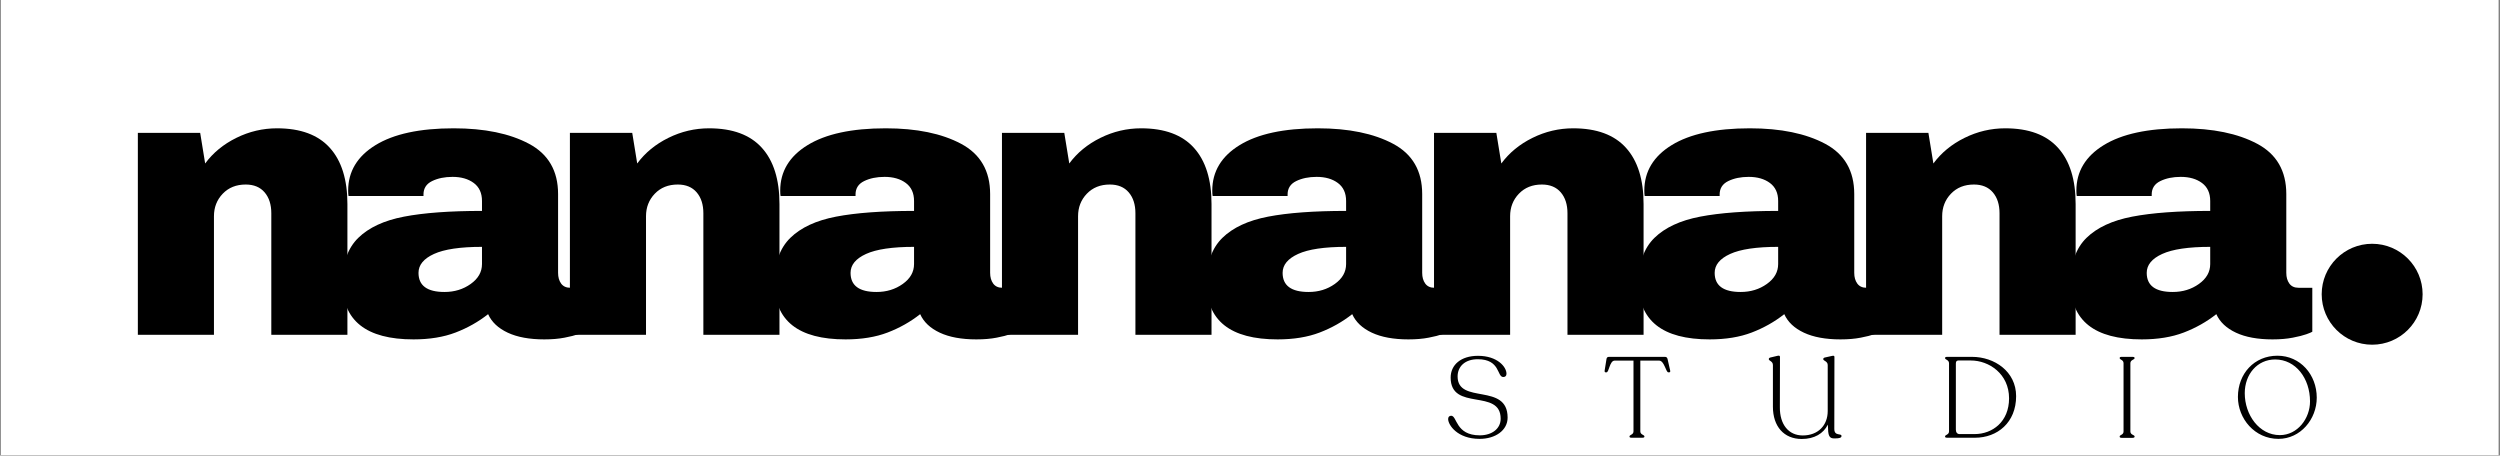
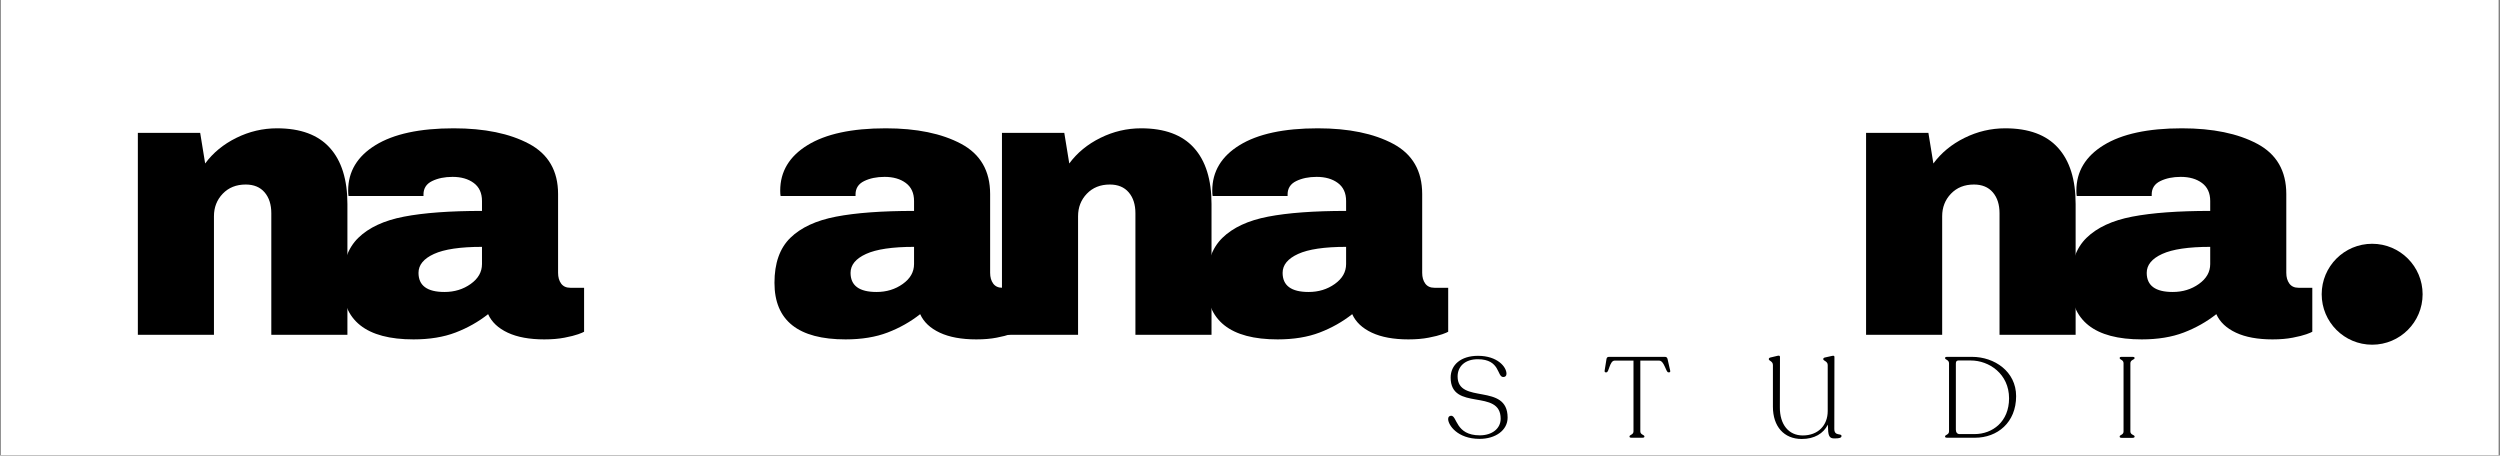
<svg xmlns="http://www.w3.org/2000/svg" version="1.0" preserveAspectRatio="xMidYMid meet" height="650" viewBox="0 0 2675.25 487.5" zoomAndPan="magnify" width="3567">
  <rect x="0" y="0" width="2675.25" height="487.5" fill="#808080" stroke="none" />
  <defs>
    <g />
    <clipPath id="7244fcac86">
      <path clip-rule="nonzero" d="M 0.996 0 L 2673.504 0 L 2673.504 487 L 0.996 487 Z M 0.996 0" />
    </clipPath>
    <clipPath id="0a4d8eb14e">
      <path clip-rule="nonzero" d="M 2484.441 260.867 L 2592.438 260.867 L 2592.438 368.867 L 2484.441 368.867 Z M 2484.441 260.867" />
    </clipPath>
    <clipPath id="f9ae773418">
      <path clip-rule="nonzero" d="M 2538.438 260.867 C 2508.617 260.867 2484.441 285.043 2484.441 314.867 C 2484.441 344.691 2508.617 368.867 2538.438 368.867 C 2568.262 368.867 2592.438 344.691 2592.438 314.867 C 2592.438 285.043 2568.262 260.867 2538.438 260.867 Z M 2538.438 260.867" />
    </clipPath>
  </defs>
  <g clip-path="url(#7244fcac86)">
    <path fill-rule="nonzero" fill-opacity="1" d="M 0.996 0 L 2673.504 0 L 2673.504 487 L 0.996 487 Z M 0.996 0" fill="#ffffff" />
    <path fill-rule="nonzero" fill-opacity="1" d="M 0.996 0 L 2673.504 0 L 2673.504 487 L 0.996 487 Z M 0.996 0" fill="#ffffff" />
  </g>
  <g clip-path="url(#0a4d8eb14e)">
    <g clip-path="url(#f9ae773418)">
      <path fill-rule="nonzero" fill-opacity="1" d="M 2484.441 260.867 L 2592.438 260.867 L 2592.438 368.867 L 2484.441 368.867 Z M 2484.441 260.867" fill="#000000" />
    </g>
  </g>
  <g fill-opacity="1" fill="#000000">
    <g transform="translate(122.967, 358.274)">
      <g>
        <path d="M 173.5 -220.969 C 198.602 -220.969 217.426 -214.008 229.969 -200.094 C 242.52 -186.188 248.797 -166.141 248.797 -139.953 L 248.797 0 L 167.359 0 L 167.359 -130.125 C 167.359 -139.406 164.973 -146.836 160.203 -152.422 C 155.43 -158.016 148.68 -160.812 139.953 -160.812 C 129.859 -160.812 121.672 -157.535 115.391 -150.984 C 109.117 -144.441 105.984 -136.398 105.984 -126.859 L 105.984 0 L 24.547 0 L 24.547 -216.062 L 91.25 -216.062 L 96.578 -183.328 C 105.023 -194.785 116.141 -203.922 129.922 -210.734 C 143.703 -217.555 158.227 -220.969 173.5 -220.969 Z M 173.5 -220.969" />
      </g>
    </g>
  </g>
  <g fill-opacity="1" fill="#000000">
    <g transform="translate(354.138, 358.274)">
      <g>
        <path d="M 131.359 -220.969 C 164.367 -220.969 191.238 -215.441 211.969 -204.391 C 232.695 -193.348 243.062 -175.414 243.062 -150.594 L 243.062 -66.297 C 243.062 -61.648 244.148 -57.828 246.328 -54.828 C 248.516 -51.828 251.789 -50.328 256.156 -50.328 L 270.891 -50.328 L 270.891 -3.281 C 270.078 -2.727 267.961 -1.836 264.547 -0.609 C 261.141 0.617 256.297 1.844 250.016 3.062 C 243.742 4.289 236.516 4.906 228.328 4.906 C 212.504 4.906 199.477 2.52 189.25 -2.25 C 179.02 -7.02 172 -13.633 168.188 -22.094 C 157.812 -13.914 146.211 -7.367 133.391 -2.453 C 120.578 2.453 105.578 4.906 88.391 4.906 C 37.648 4.906 12.281 -15.281 12.281 -55.656 C 12.281 -76.656 17.938 -92.68 29.25 -103.734 C 40.57 -114.785 56.875 -122.352 78.156 -126.438 C 99.438 -130.531 127.266 -132.578 161.641 -132.578 L 161.641 -143.219 C 161.641 -151.676 158.707 -158.086 152.844 -162.453 C 146.977 -166.816 139.406 -169 130.125 -169 C 121.664 -169 114.367 -167.5 108.234 -164.5 C 102.098 -161.5 99.031 -156.723 99.031 -150.172 L 99.031 -148.547 L 18.828 -148.547 C 18.555 -149.91 18.422 -151.816 18.422 -154.266 C 18.422 -174.723 28.172 -190.953 47.672 -202.953 C 67.18 -214.961 95.078 -220.969 131.359 -220.969 Z M 161.641 -94.109 C 138.453 -94.109 121.332 -91.582 110.281 -86.531 C 99.227 -81.488 93.703 -74.742 93.703 -66.297 C 93.703 -52.648 102.977 -45.828 121.531 -45.828 C 132.176 -45.828 141.52 -48.691 149.562 -54.422 C 157.613 -60.148 161.641 -67.242 161.641 -75.703 Z M 161.641 -94.109" />
      </g>
    </g>
  </g>
  <g fill-opacity="1" fill="#000000">
    <g transform="translate(585.309, 358.274)">
      <g>
-         <path d="M 173.5 -220.969 C 198.602 -220.969 217.426 -214.008 229.969 -200.094 C 242.52 -186.188 248.797 -166.141 248.797 -139.953 L 248.797 0 L 167.359 0 L 167.359 -130.125 C 167.359 -139.406 164.973 -146.836 160.203 -152.422 C 155.43 -158.016 148.68 -160.812 139.953 -160.812 C 129.859 -160.812 121.672 -157.535 115.391 -150.984 C 109.117 -144.441 105.984 -136.398 105.984 -126.859 L 105.984 0 L 24.547 0 L 24.547 -216.062 L 91.25 -216.062 L 96.578 -183.328 C 105.023 -194.785 116.141 -203.922 129.922 -210.734 C 143.703 -217.555 158.227 -220.969 173.5 -220.969 Z M 173.5 -220.969" />
-       </g>
+         </g>
    </g>
  </g>
  <g fill-opacity="1" fill="#000000">
    <g transform="translate(816.48, 358.274)">
      <g>
        <path d="M 131.359 -220.969 C 164.367 -220.969 191.238 -215.441 211.969 -204.391 C 232.695 -193.348 243.062 -175.414 243.062 -150.594 L 243.062 -66.297 C 243.062 -61.648 244.148 -57.828 246.328 -54.828 C 248.516 -51.828 251.789 -50.328 256.156 -50.328 L 270.891 -50.328 L 270.891 -3.281 C 270.078 -2.727 267.961 -1.836 264.547 -0.609 C 261.141 0.617 256.297 1.844 250.016 3.062 C 243.742 4.289 236.516 4.906 228.328 4.906 C 212.504 4.906 199.477 2.52 189.25 -2.25 C 179.02 -7.02 172 -13.633 168.188 -22.094 C 157.812 -13.914 146.211 -7.367 133.391 -2.453 C 120.578 2.453 105.578 4.906 88.391 4.906 C 37.648 4.906 12.281 -15.281 12.281 -55.656 C 12.281 -76.656 17.938 -92.68 29.25 -103.734 C 40.57 -114.785 56.875 -122.352 78.156 -126.438 C 99.438 -130.531 127.266 -132.578 161.641 -132.578 L 161.641 -143.219 C 161.641 -151.676 158.707 -158.086 152.844 -162.453 C 146.977 -166.816 139.406 -169 130.125 -169 C 121.664 -169 114.367 -167.5 108.234 -164.5 C 102.098 -161.5 99.031 -156.723 99.031 -150.172 L 99.031 -148.547 L 18.828 -148.547 C 18.555 -149.91 18.422 -151.816 18.422 -154.266 C 18.422 -174.723 28.172 -190.953 47.672 -202.953 C 67.18 -214.961 95.078 -220.969 131.359 -220.969 Z M 161.641 -94.109 C 138.453 -94.109 121.332 -91.582 110.281 -86.531 C 99.227 -81.488 93.703 -74.742 93.703 -66.297 C 93.703 -52.648 102.977 -45.828 121.531 -45.828 C 132.176 -45.828 141.52 -48.691 149.562 -54.422 C 157.613 -60.148 161.641 -67.242 161.641 -75.703 Z M 161.641 -94.109" />
      </g>
    </g>
  </g>
  <g fill-opacity="1" fill="#000000">
    <g transform="translate(1047.651, 358.274)">
      <g>
        <path d="M 173.5 -220.969 C 198.602 -220.969 217.426 -214.008 229.969 -200.094 C 242.52 -186.188 248.797 -166.141 248.797 -139.953 L 248.797 0 L 167.359 0 L 167.359 -130.125 C 167.359 -139.406 164.973 -146.836 160.203 -152.422 C 155.43 -158.016 148.68 -160.812 139.953 -160.812 C 129.859 -160.812 121.672 -157.535 115.391 -150.984 C 109.117 -144.441 105.984 -136.398 105.984 -126.859 L 105.984 0 L 24.547 0 L 24.547 -216.062 L 91.25 -216.062 L 96.578 -183.328 C 105.023 -194.785 116.141 -203.922 129.922 -210.734 C 143.703 -217.555 158.227 -220.969 173.5 -220.969 Z M 173.5 -220.969" />
      </g>
    </g>
  </g>
  <g fill-opacity="1" fill="#000000">
    <g transform="translate(1278.822, 358.274)">
      <g>
        <path d="M 131.359 -220.969 C 164.367 -220.969 191.238 -215.441 211.969 -204.391 C 232.695 -193.348 243.062 -175.414 243.062 -150.594 L 243.062 -66.297 C 243.062 -61.648 244.148 -57.828 246.328 -54.828 C 248.516 -51.828 251.789 -50.328 256.156 -50.328 L 270.891 -50.328 L 270.891 -3.281 C 270.078 -2.727 267.961 -1.836 264.547 -0.609 C 261.141 0.617 256.297 1.844 250.016 3.062 C 243.742 4.289 236.516 4.906 228.328 4.906 C 212.504 4.906 199.477 2.52 189.25 -2.25 C 179.02 -7.02 172 -13.633 168.188 -22.094 C 157.812 -13.914 146.211 -7.367 133.391 -2.453 C 120.578 2.453 105.578 4.906 88.391 4.906 C 37.648 4.906 12.281 -15.281 12.281 -55.656 C 12.281 -76.656 17.938 -92.68 29.25 -103.734 C 40.57 -114.785 56.875 -122.352 78.156 -126.438 C 99.438 -130.531 127.266 -132.578 161.641 -132.578 L 161.641 -143.219 C 161.641 -151.676 158.707 -158.086 152.844 -162.453 C 146.977 -166.816 139.406 -169 130.125 -169 C 121.664 -169 114.367 -167.5 108.234 -164.5 C 102.098 -161.5 99.031 -156.723 99.031 -150.172 L 99.031 -148.547 L 18.828 -148.547 C 18.555 -149.91 18.422 -151.816 18.422 -154.266 C 18.422 -174.723 28.172 -190.953 47.672 -202.953 C 67.18 -214.961 95.078 -220.969 131.359 -220.969 Z M 161.641 -94.109 C 138.453 -94.109 121.332 -91.582 110.281 -86.531 C 99.227 -81.488 93.703 -74.742 93.703 -66.297 C 93.703 -52.648 102.977 -45.828 121.531 -45.828 C 132.176 -45.828 141.52 -48.691 149.562 -54.422 C 157.613 -60.148 161.641 -67.242 161.641 -75.703 Z M 161.641 -94.109" />
      </g>
    </g>
  </g>
  <g fill-opacity="1" fill="#000000">
    <g transform="translate(1509.993, 358.274)">
      <g>
-         <path d="M 173.5 -220.969 C 198.602 -220.969 217.426 -214.008 229.969 -200.094 C 242.52 -186.188 248.797 -166.141 248.797 -139.953 L 248.797 0 L 167.359 0 L 167.359 -130.125 C 167.359 -139.406 164.973 -146.836 160.203 -152.422 C 155.43 -158.016 148.68 -160.812 139.953 -160.812 C 129.859 -160.812 121.672 -157.535 115.391 -150.984 C 109.117 -144.441 105.984 -136.398 105.984 -126.859 L 105.984 0 L 24.547 0 L 24.547 -216.062 L 91.25 -216.062 L 96.578 -183.328 C 105.023 -194.785 116.141 -203.922 129.922 -210.734 C 143.703 -217.555 158.227 -220.969 173.5 -220.969 Z M 173.5 -220.969" />
-       </g>
+         </g>
    </g>
  </g>
  <g fill-opacity="1" fill="#000000">
    <g transform="translate(1741.164, 358.274)">
      <g>
-         <path d="M 131.359 -220.969 C 164.367 -220.969 191.238 -215.441 211.969 -204.391 C 232.695 -193.348 243.062 -175.414 243.062 -150.594 L 243.062 -66.297 C 243.062 -61.648 244.148 -57.828 246.328 -54.828 C 248.516 -51.828 251.789 -50.328 256.156 -50.328 L 270.891 -50.328 L 270.891 -3.281 C 270.078 -2.727 267.961 -1.836 264.547 -0.609 C 261.141 0.617 256.297 1.844 250.016 3.062 C 243.742 4.289 236.516 4.906 228.328 4.906 C 212.504 4.906 199.477 2.52 189.25 -2.25 C 179.02 -7.02 172 -13.633 168.188 -22.094 C 157.812 -13.914 146.211 -7.367 133.391 -2.453 C 120.578 2.453 105.578 4.906 88.391 4.906 C 37.648 4.906 12.281 -15.281 12.281 -55.656 C 12.281 -76.656 17.938 -92.68 29.25 -103.734 C 40.57 -114.785 56.875 -122.352 78.156 -126.438 C 99.438 -130.531 127.266 -132.578 161.641 -132.578 L 161.641 -143.219 C 161.641 -151.676 158.707 -158.086 152.844 -162.453 C 146.977 -166.816 139.406 -169 130.125 -169 C 121.664 -169 114.367 -167.5 108.234 -164.5 C 102.098 -161.5 99.031 -156.723 99.031 -150.172 L 99.031 -148.547 L 18.828 -148.547 C 18.555 -149.91 18.422 -151.816 18.422 -154.266 C 18.422 -174.723 28.172 -190.953 47.672 -202.953 C 67.18 -214.961 95.078 -220.969 131.359 -220.969 Z M 161.641 -94.109 C 138.453 -94.109 121.332 -91.582 110.281 -86.531 C 99.227 -81.488 93.703 -74.742 93.703 -66.297 C 93.703 -52.648 102.977 -45.828 121.531 -45.828 C 132.176 -45.828 141.52 -48.691 149.562 -54.422 C 157.613 -60.148 161.641 -67.242 161.641 -75.703 Z M 161.641 -94.109" />
-       </g>
+         </g>
    </g>
  </g>
  <g fill-opacity="1" fill="#000000">
    <g transform="translate(1972.335, 358.274)">
      <g>
        <path d="M 173.5 -220.969 C 198.602 -220.969 217.426 -214.008 229.969 -200.094 C 242.52 -186.188 248.797 -166.141 248.797 -139.953 L 248.797 0 L 167.359 0 L 167.359 -130.125 C 167.359 -139.406 164.973 -146.836 160.203 -152.422 C 155.43 -158.016 148.68 -160.812 139.953 -160.812 C 129.859 -160.812 121.672 -157.535 115.391 -150.984 C 109.117 -144.441 105.984 -136.398 105.984 -126.859 L 105.984 0 L 24.547 0 L 24.547 -216.062 L 91.25 -216.062 L 96.578 -183.328 C 105.023 -194.785 116.141 -203.922 129.922 -210.734 C 143.703 -217.555 158.227 -220.969 173.5 -220.969 Z M 173.5 -220.969" />
      </g>
    </g>
  </g>
  <g fill-opacity="1" fill="#000000">
    <g transform="translate(2203.506, 358.274)">
      <g>
        <path d="M 131.359 -220.969 C 164.367 -220.969 191.238 -215.441 211.969 -204.391 C 232.695 -193.348 243.062 -175.414 243.062 -150.594 L 243.062 -66.297 C 243.062 -61.648 244.148 -57.828 246.328 -54.828 C 248.516 -51.828 251.789 -50.328 256.156 -50.328 L 270.891 -50.328 L 270.891 -3.281 C 270.078 -2.727 267.961 -1.836 264.547 -0.609 C 261.141 0.617 256.297 1.844 250.016 3.062 C 243.742 4.289 236.516 4.906 228.328 4.906 C 212.504 4.906 199.477 2.52 189.25 -2.25 C 179.02 -7.02 172 -13.633 168.188 -22.094 C 157.812 -13.914 146.211 -7.367 133.391 -2.453 C 120.578 2.453 105.578 4.906 88.391 4.906 C 37.648 4.906 12.281 -15.281 12.281 -55.656 C 12.281 -76.656 17.938 -92.68 29.25 -103.734 C 40.57 -114.785 56.875 -122.352 78.156 -126.438 C 99.438 -130.531 127.266 -132.578 161.641 -132.578 L 161.641 -143.219 C 161.641 -151.676 158.707 -158.086 152.844 -162.453 C 146.977 -166.816 139.406 -169 130.125 -169 C 121.664 -169 114.367 -167.5 108.234 -164.5 C 102.098 -161.5 99.031 -156.723 99.031 -150.172 L 99.031 -148.547 L 18.828 -148.547 C 18.555 -149.91 18.422 -151.816 18.422 -154.266 C 18.422 -174.723 28.172 -190.953 47.672 -202.953 C 67.18 -214.961 95.078 -220.969 131.359 -220.969 Z M 161.641 -94.109 C 138.453 -94.109 121.332 -91.582 110.281 -86.531 C 99.227 -81.488 93.703 -74.742 93.703 -66.297 C 93.703 -52.648 102.977 -45.828 121.531 -45.828 C 132.176 -45.828 141.52 -48.691 149.562 -54.422 C 157.613 -60.148 161.641 -67.242 161.641 -75.703 Z M 161.641 -94.109" />
      </g>
    </g>
  </g>
  <g fill-opacity="1" fill="#000000">
    <g transform="translate(1545.391, 468.417)">
      <g>
        <path d="M 37.906 1.219 C 54.734 1.219 67.906 -7.797 67.906 -21.578 C 67.906 -59.25 14.391 -35.234 14.391 -65.578 C 14.391 -76.188 22.188 -84 35.969 -84 C 60.344 -84 56.328 -64.969 63.266 -64.969 C 65.578 -64.969 66.688 -66.312 66.688 -68.516 C 66.688 -75.828 56.938 -87.656 36.203 -87.656 C 17.797 -87.656 6.953 -77.891 6.953 -64.359 C 6.953 -27.797 60.469 -53.156 60.469 -20.359 C 60.469 -9.875 51.438 -2.562 38.156 -2.562 C 12.062 -2.562 14.016 -23.406 7.562 -23.531 C 5.359 -23.531 4.266 -22.062 4.266 -20 C 4.266 -13.781 14.016 1.219 37.906 1.219 Z M 37.906 1.219" />
      </g>
    </g>
  </g>
  <g fill-opacity="1" fill="#000000">
    <g transform="translate(1715.808, 468.417)">
      <g>
        <path d="M 30.109 0 L 41.562 0 C 43.031 0 43.891 -0.359 43.891 -1.219 L 43.891 -1.344 C 43.891 -3.297 39.5 -3.047 39.5 -6.828 L 39.5 -82.531 L 59.609 -82.531 C 65.219 -82.531 66.797 -69.969 69.484 -69.969 L 70.344 -69.969 C 71.188 -69.969 71.797 -70.578 71.438 -71.922 L 68.641 -84.234 C 68.266 -85.703 67.531 -86.547 65.828 -86.547 L 5.969 -86.547 C 4.266 -86.547 3.531 -85.703 3.297 -84.234 L 1.344 -72.047 C 1.094 -70.578 1.578 -69.969 2.438 -69.969 L 3.297 -69.969 C 6.094 -69.969 6.578 -82.531 12.062 -82.531 L 32.188 -82.531 L 32.188 -6.828 C 32.188 -3.047 27.922 -3.297 27.922 -1.344 L 27.922 -1.219 C 27.922 -0.359 28.641 0 30.109 0 Z M 30.109 0" />
      </g>
    </g>
  </g>
  <g fill-opacity="1" fill="#000000">
    <g transform="translate(1886.102, 468.417)">
      <g>
        <path d="M 76.797 -9.391 L 76.922 -86.438 C 76.922 -87.891 75.953 -87.891 74.234 -87.531 L 66.562 -85.828 C 65.578 -85.578 64.969 -84.969 64.969 -84.234 L 64.969 -84 C 64.969 -82.281 69.734 -81.922 69.734 -77.781 L 69.734 -28.531 C 69.734 -13.281 59.484 -2.438 43.031 -2.438 C 27.797 -2.438 18.406 -14.266 18.531 -32.547 L 18.656 -86.438 C 18.656 -87.891 17.672 -88.016 15.969 -87.656 L 8.297 -85.828 C 7.312 -85.578 6.703 -84.969 6.703 -84.234 L 6.703 -84 C 6.703 -82.281 11.094 -81.922 11.094 -77.781 L 11.094 -33.156 C 11.094 -12.062 22.922 1.344 41.938 1.344 C 55.469 1.344 65.219 -4.516 69.859 -14.016 L 70.094 -10 C 70.094 0.609 73.516 0.734 77.531 0.734 C 82.281 0.734 84.484 0 84.484 -1.828 C 84.484 -5.234 76.797 -1.219 76.797 -9.391 Z M 76.797 -9.391" />
      </g>
    </g>
  </g>
  <g fill-opacity="1" fill="#000000">
    <g transform="translate(2073.341, 468.417)">
      <g>
        <path d="M 10.359 0 L 40.109 0 C 64 0 84.109 -16.219 84.109 -44.5 C 84.109 -70.953 60.828 -86.547 36.938 -86.547 L 10.359 -86.547 C 8.906 -86.547 8.047 -86.188 8.047 -85.328 L 8.047 -85.219 C 8.047 -83.391 12.312 -83.5 12.312 -79.609 L 12.312 -6.828 C 12.312 -3.047 8.047 -3.297 8.047 -1.344 L 8.047 -1.219 C 8.047 -0.359 8.906 0 10.359 0 Z M 23.531 -3.906 C 21.219 -3.906 19.625 -5.609 19.625 -8.656 L 19.625 -79.359 C 19.625 -81.672 20.484 -82.656 22.312 -82.656 L 35.719 -82.656 C 55.109 -82.656 76.562 -68.391 76.562 -42.172 C 76.562 -17.188 58.875 -3.906 39.625 -3.906 Z M 23.531 -3.906" />
      </g>
    </g>
  </g>
  <g fill-opacity="1" fill="#000000">
    <g transform="translate(2260.092, 468.417)">
      <g>
        <path d="M 8.172 -1.094 C 8.172 -0.359 8.906 0.125 10.359 0.125 L 21.828 0.125 C 23.281 0.125 24.141 -0.359 24.141 -1.094 L 24.141 -1.344 C 24.141 -3.172 19.625 -2.922 19.625 -6.703 L 19.625 -79.734 C 19.625 -83.5 24.141 -83.391 24.141 -85.219 L 24.141 -85.328 C 24.141 -86.188 23.281 -86.547 21.828 -86.547 L 10.359 -86.547 C 8.906 -86.547 8.172 -86.188 8.172 -85.328 L 8.172 -85.219 C 8.172 -83.391 12.312 -83.5 12.312 -79.734 L 12.312 -6.703 C 12.312 -2.922 8.172 -3.172 8.172 -1.344 Z M 8.172 -1.094" />
      </g>
    </g>
  </g>
  <g fill-opacity="1" fill="#000000">
    <g transform="translate(2389.672, 468.417)">
      <g>
-         <path d="M 48.516 1.219 C 71.922 1.219 89.484 -19.625 89.484 -42.906 C 89.484 -67.531 71.797 -87.766 47.422 -87.766 C 22.547 -87.766 5.125 -68.516 5.125 -43.641 C 5.125 -20.484 23.047 1.219 48.516 1.219 Z M 49.984 -2.797 C 27.922 -2.797 12.438 -24.375 12.438 -47.672 C 12.438 -67.906 25.844 -83.75 44.984 -83.75 C 66.922 -83.75 82.281 -63.641 82.281 -38.891 C 82.281 -20.484 68.875 -2.797 49.984 -2.797 Z M 49.984 -2.797" />
-       </g>
+         </g>
    </g>
  </g>
</svg>